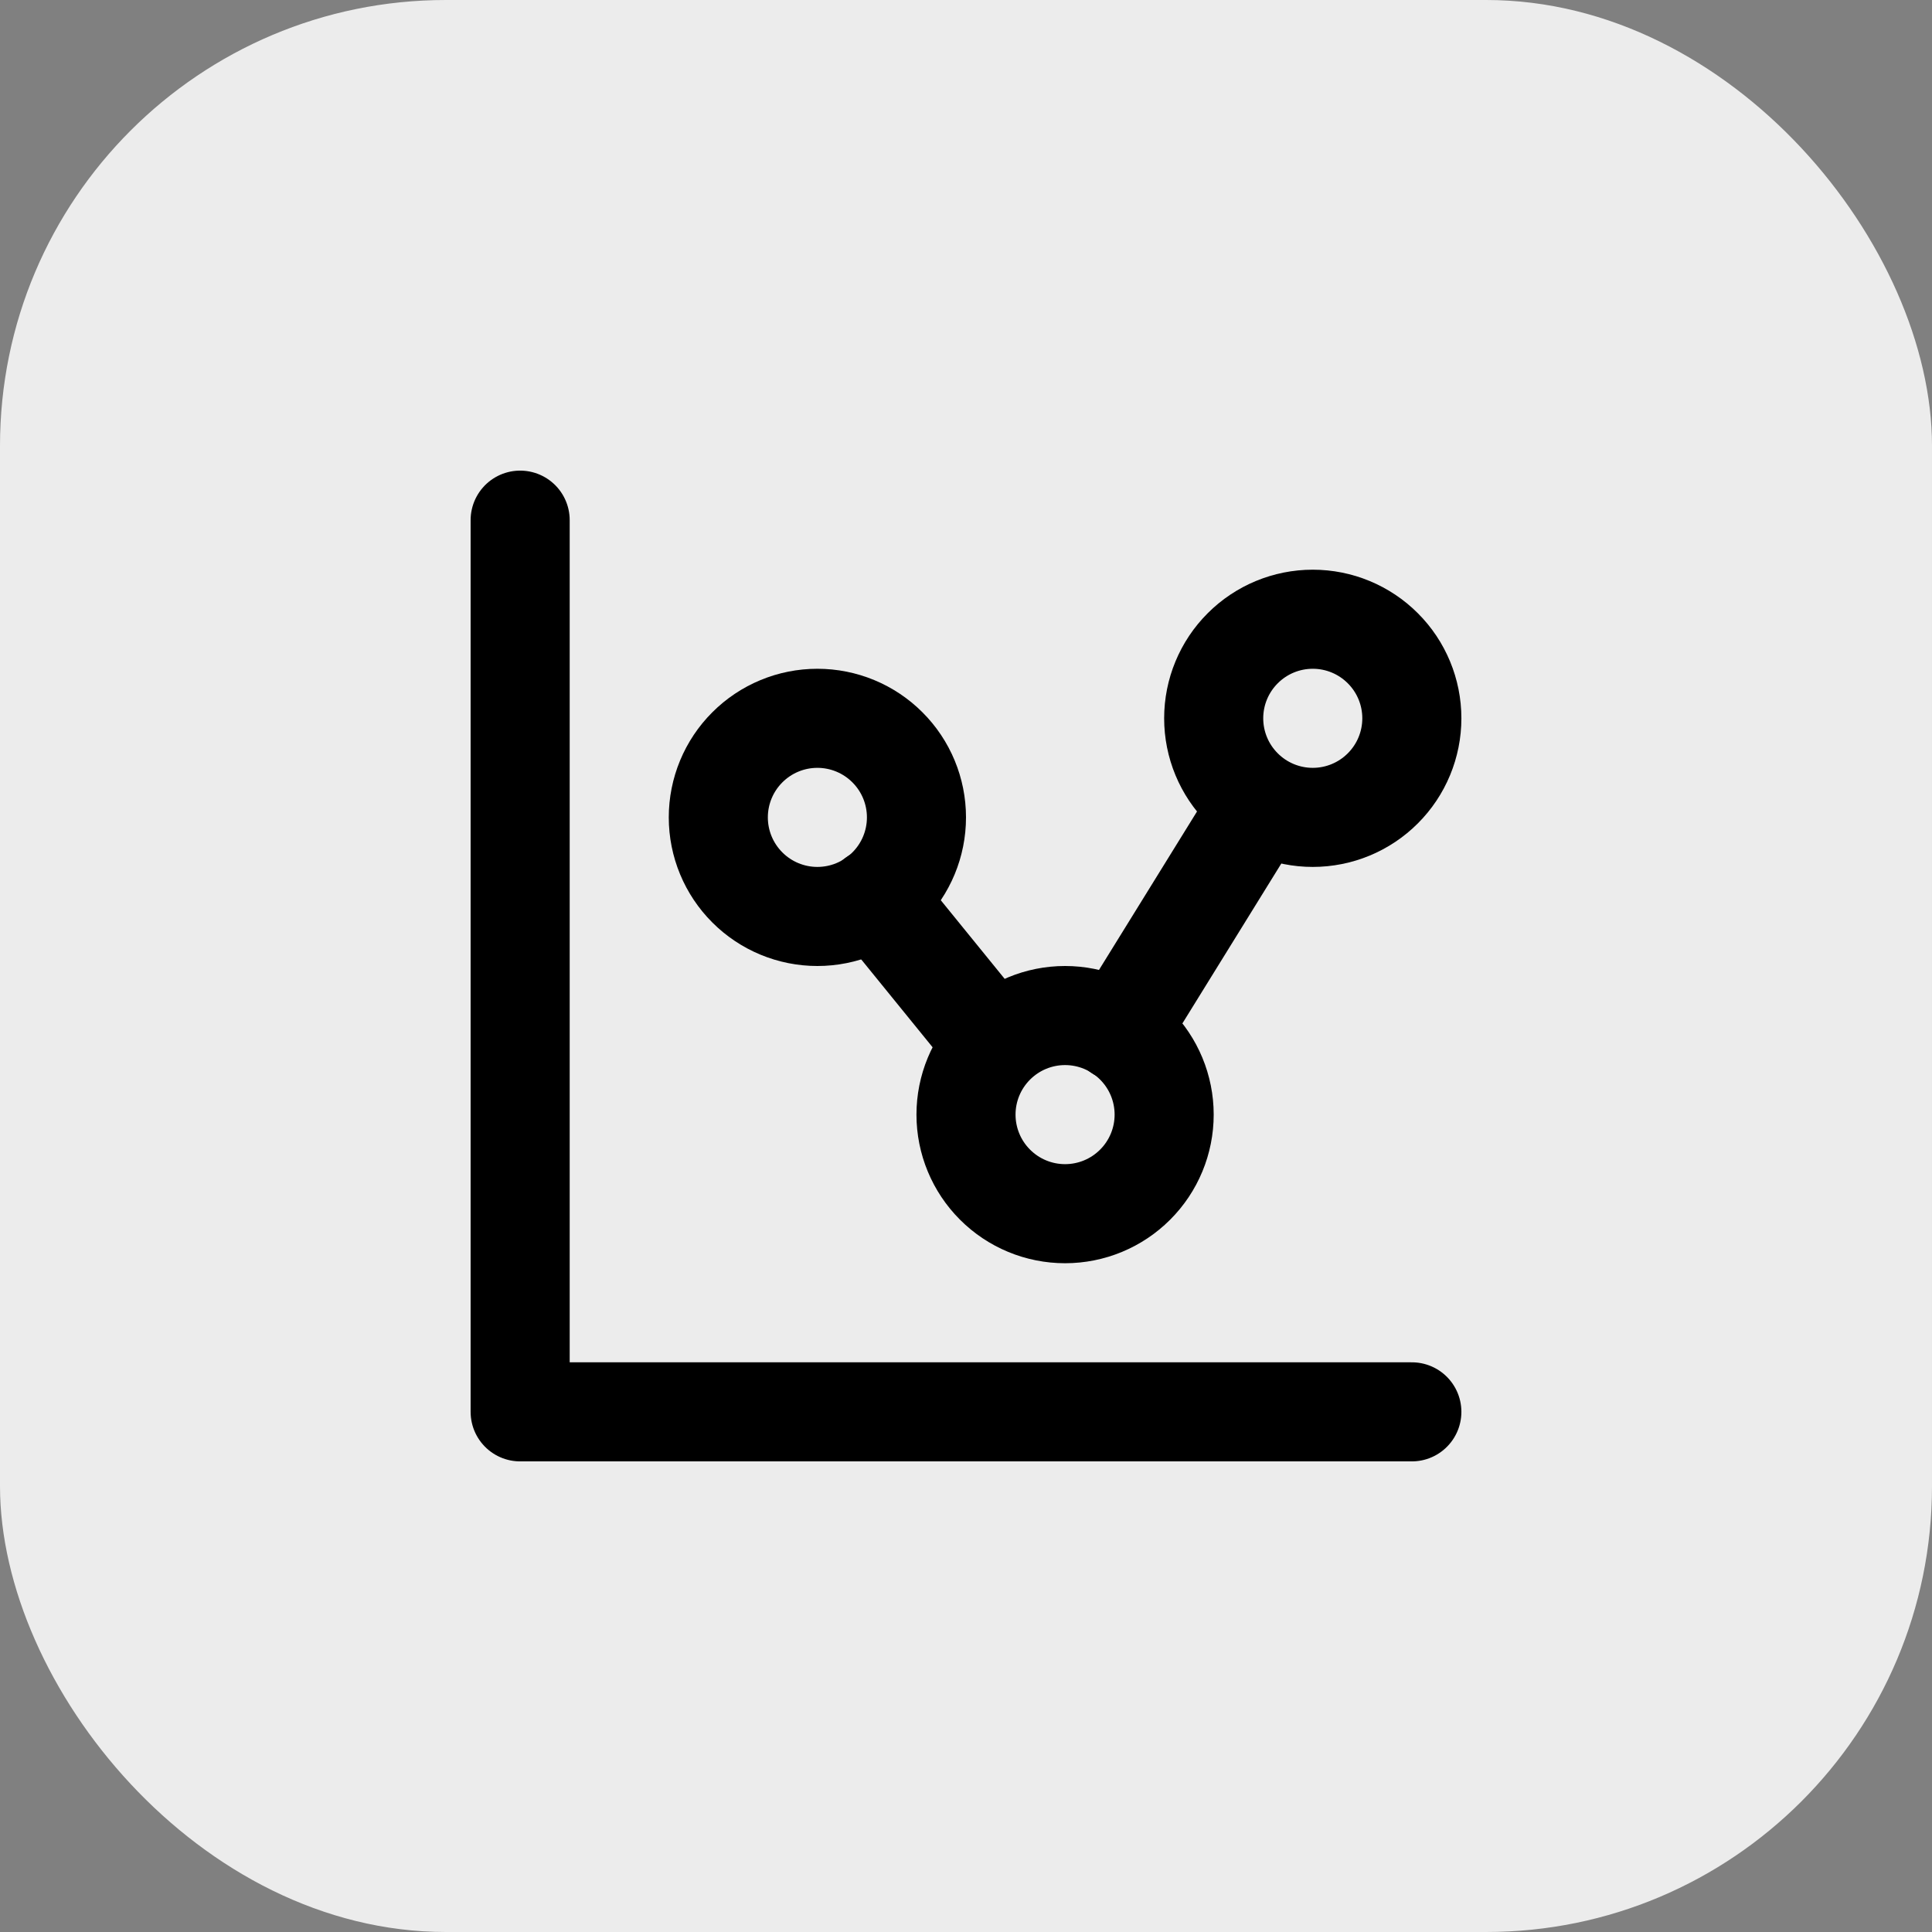
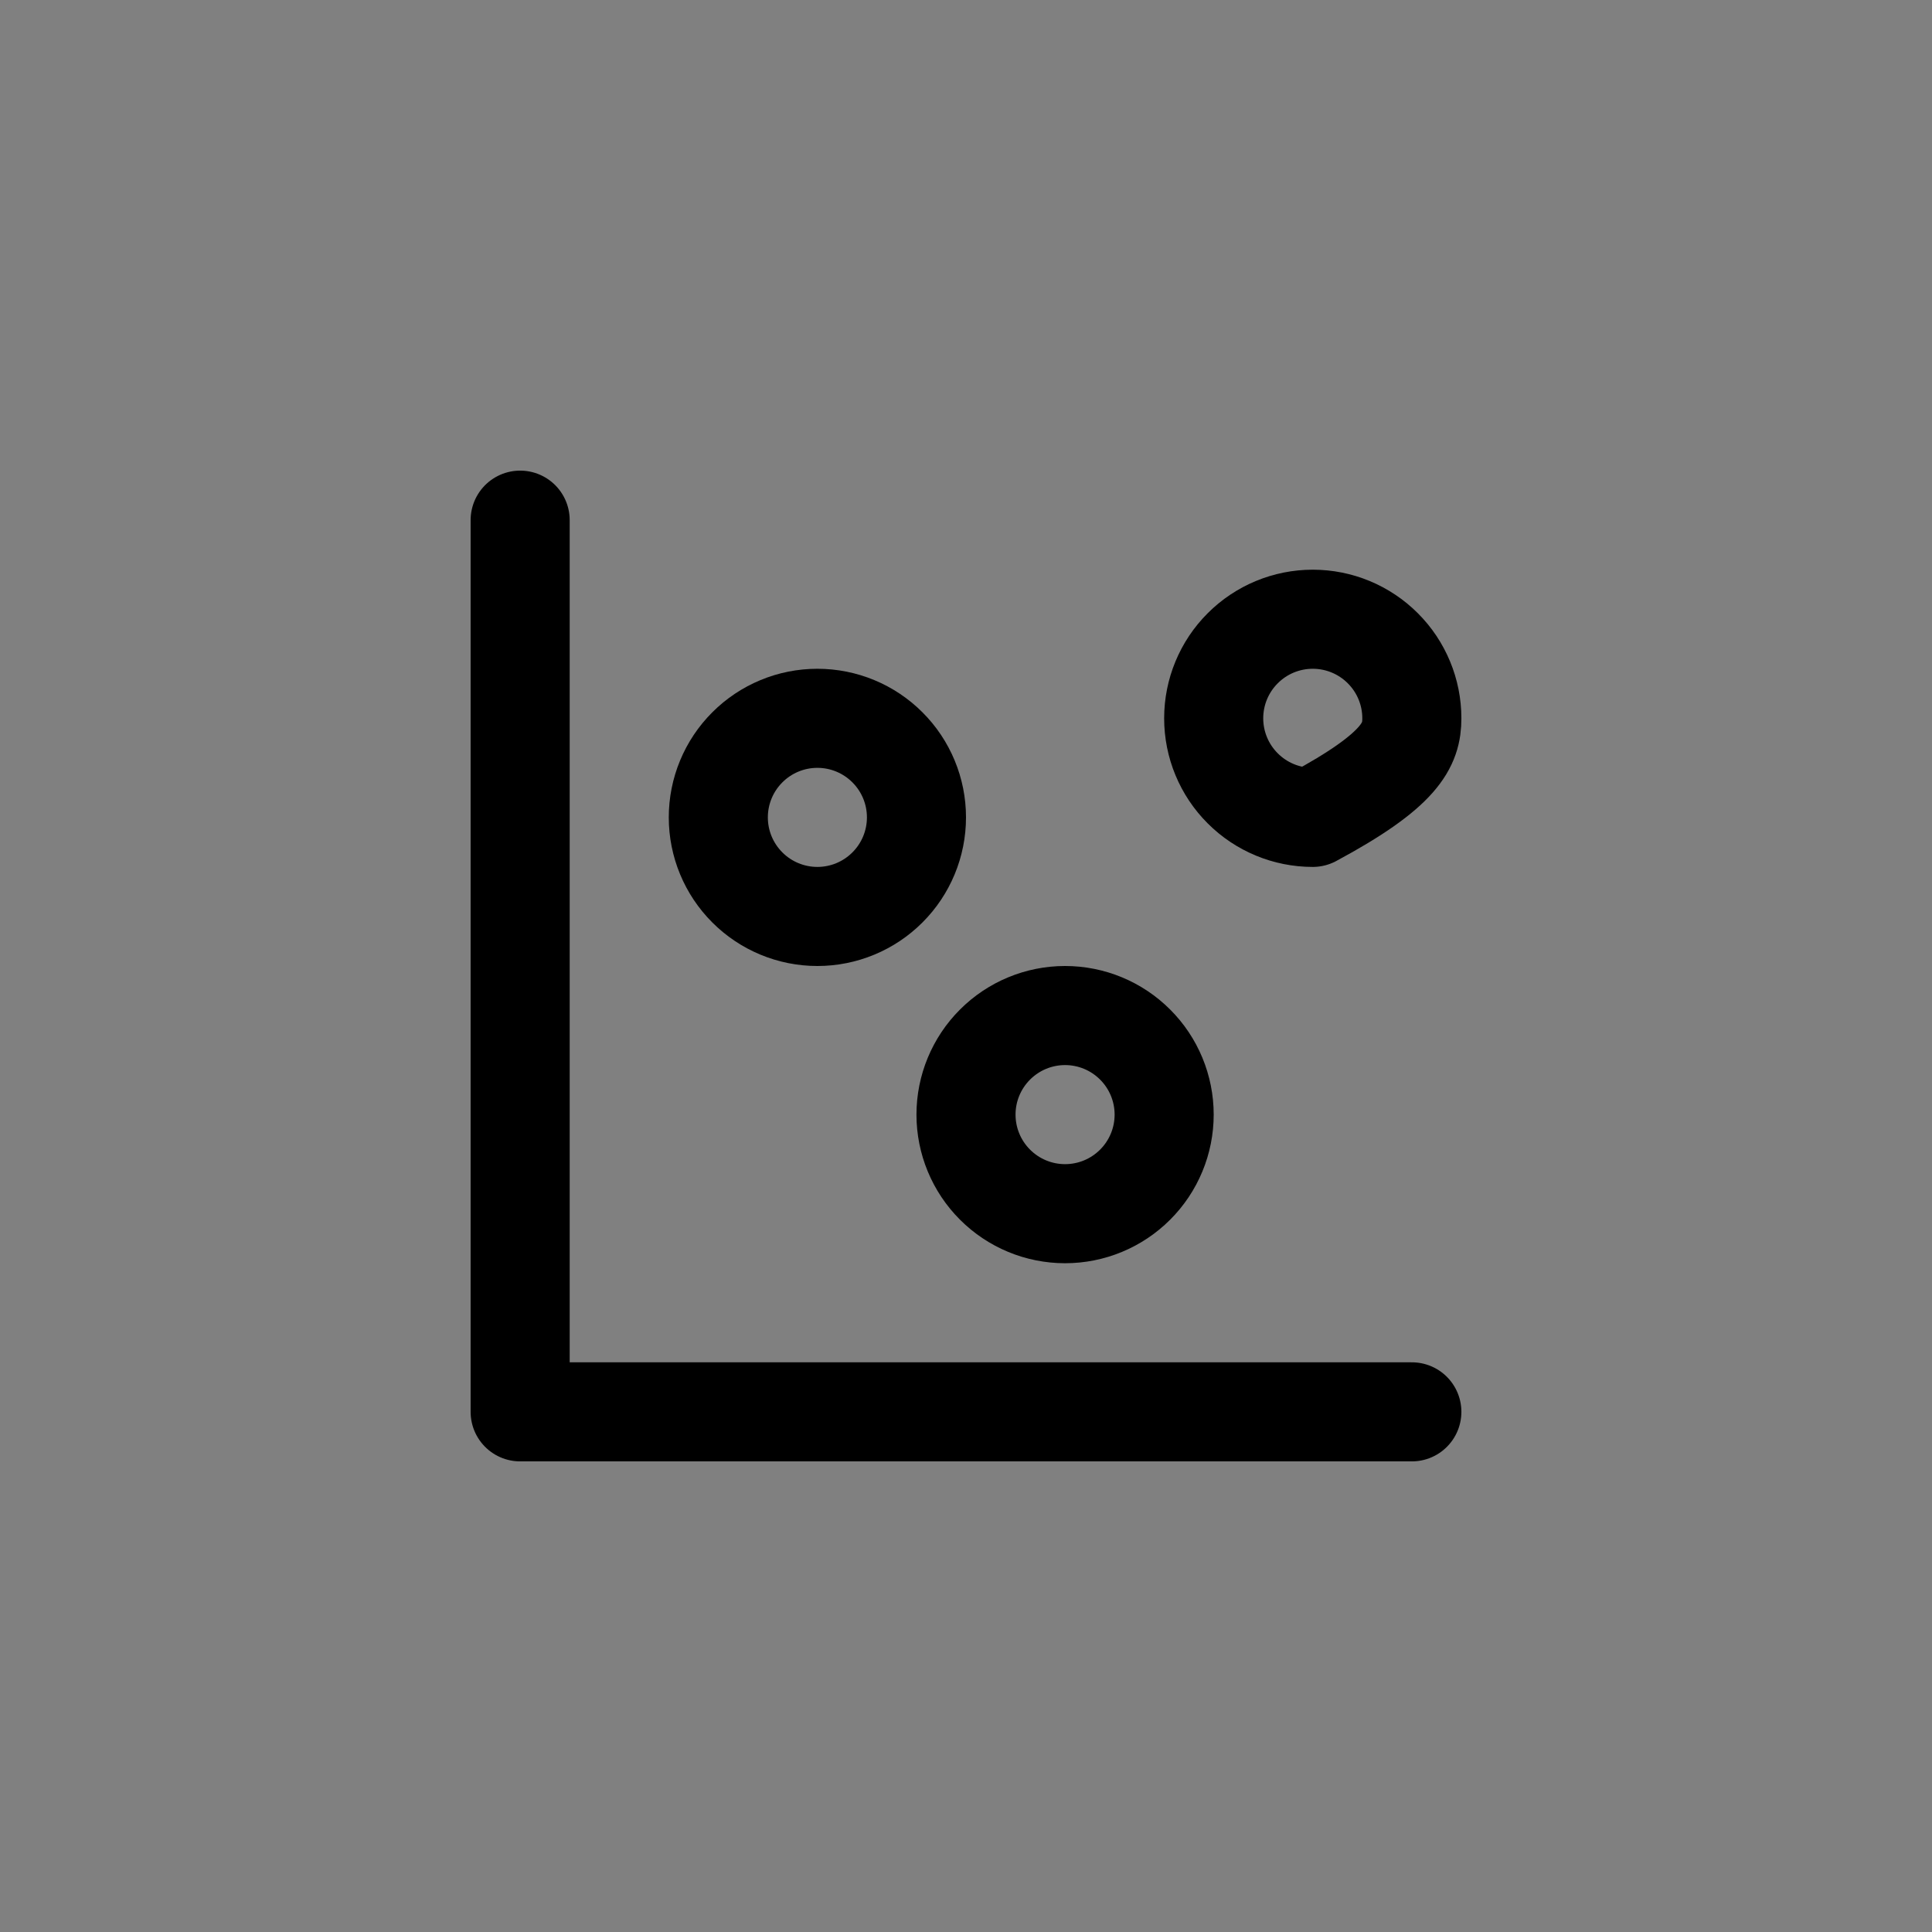
<svg xmlns="http://www.w3.org/2000/svg" width="78" height="78" viewBox="0 0 78 78" fill="none">
  <rect x="0" y="0" width="78" height="78" fill="#808080" stroke="none" />
-   <rect width="78" height="78" rx="18" fill="#ECECEC" />
  <g clip-path="url(#clip0_144_145)">
    <path d="M21 21V57H57" stroke="black" stroke-width="4" stroke-linecap="round" stroke-linejoin="round" />
    <path d="M29 33C29 34.061 29.421 35.078 30.172 35.828C30.922 36.579 31.939 37 33 37C34.061 37 35.078 36.579 35.828 35.828C36.579 35.078 37 34.061 37 33C37 31.939 36.579 30.922 35.828 30.172C35.078 29.421 34.061 29 33 29C31.939 29 30.922 29.421 30.172 30.172C29.421 30.922 29 31.939 29 33Z" stroke="black" stroke-width="4" stroke-linecap="round" stroke-linejoin="round" />
-     <path d="M49 29C49 30.061 49.421 31.078 50.172 31.828C50.922 32.579 51.939 33 53 33C54.061 33 55.078 32.579 55.828 31.828C56.579 31.078 57 30.061 57 29C57 27.939 56.579 26.922 55.828 26.172C55.078 25.421 54.061 25 53 25C51.939 25 50.922 25.421 50.172 26.172C49.421 26.922 49 27.939 49 29Z" stroke="black" stroke-width="4" stroke-linecap="round" stroke-linejoin="round" />
+     <path d="M49 29C49 30.061 49.421 31.078 50.172 31.828C50.922 32.579 51.939 33 53 33C56.579 31.078 57 30.061 57 29C57 27.939 56.579 26.922 55.828 26.172C55.078 25.421 54.061 25 53 25C51.939 25 50.922 25.421 50.172 26.172C49.421 26.922 49 27.939 49 29Z" stroke="black" stroke-width="4" stroke-linecap="round" stroke-linejoin="round" />
    <path d="M39 45C39 46.061 39.421 47.078 40.172 47.828C40.922 48.579 41.939 49 43 49C44.061 49 45.078 48.579 45.828 47.828C46.579 47.078 47 46.061 47 45C47 43.939 46.579 42.922 45.828 42.172C45.078 41.421 44.061 41 43 41C41.939 41 40.922 41.421 40.172 42.172C39.421 42.922 39 43.939 39 45Z" stroke="black" stroke-width="4" stroke-linecap="round" stroke-linejoin="round" />
-     <path d="M35.32 36.24L40 42" stroke="black" stroke-width="4" stroke-linecap="round" stroke-linejoin="round" />
-     <path d="M45.176 41.656L50.85 32.484" stroke="black" stroke-width="4" stroke-linecap="round" stroke-linejoin="round" />
  </g>
  <defs>
    <clipPath id="clip0_144_145">
      <rect width="48" height="48" fill="white" transform="translate(15 15)" />
    </clipPath>
  </defs>
</svg>